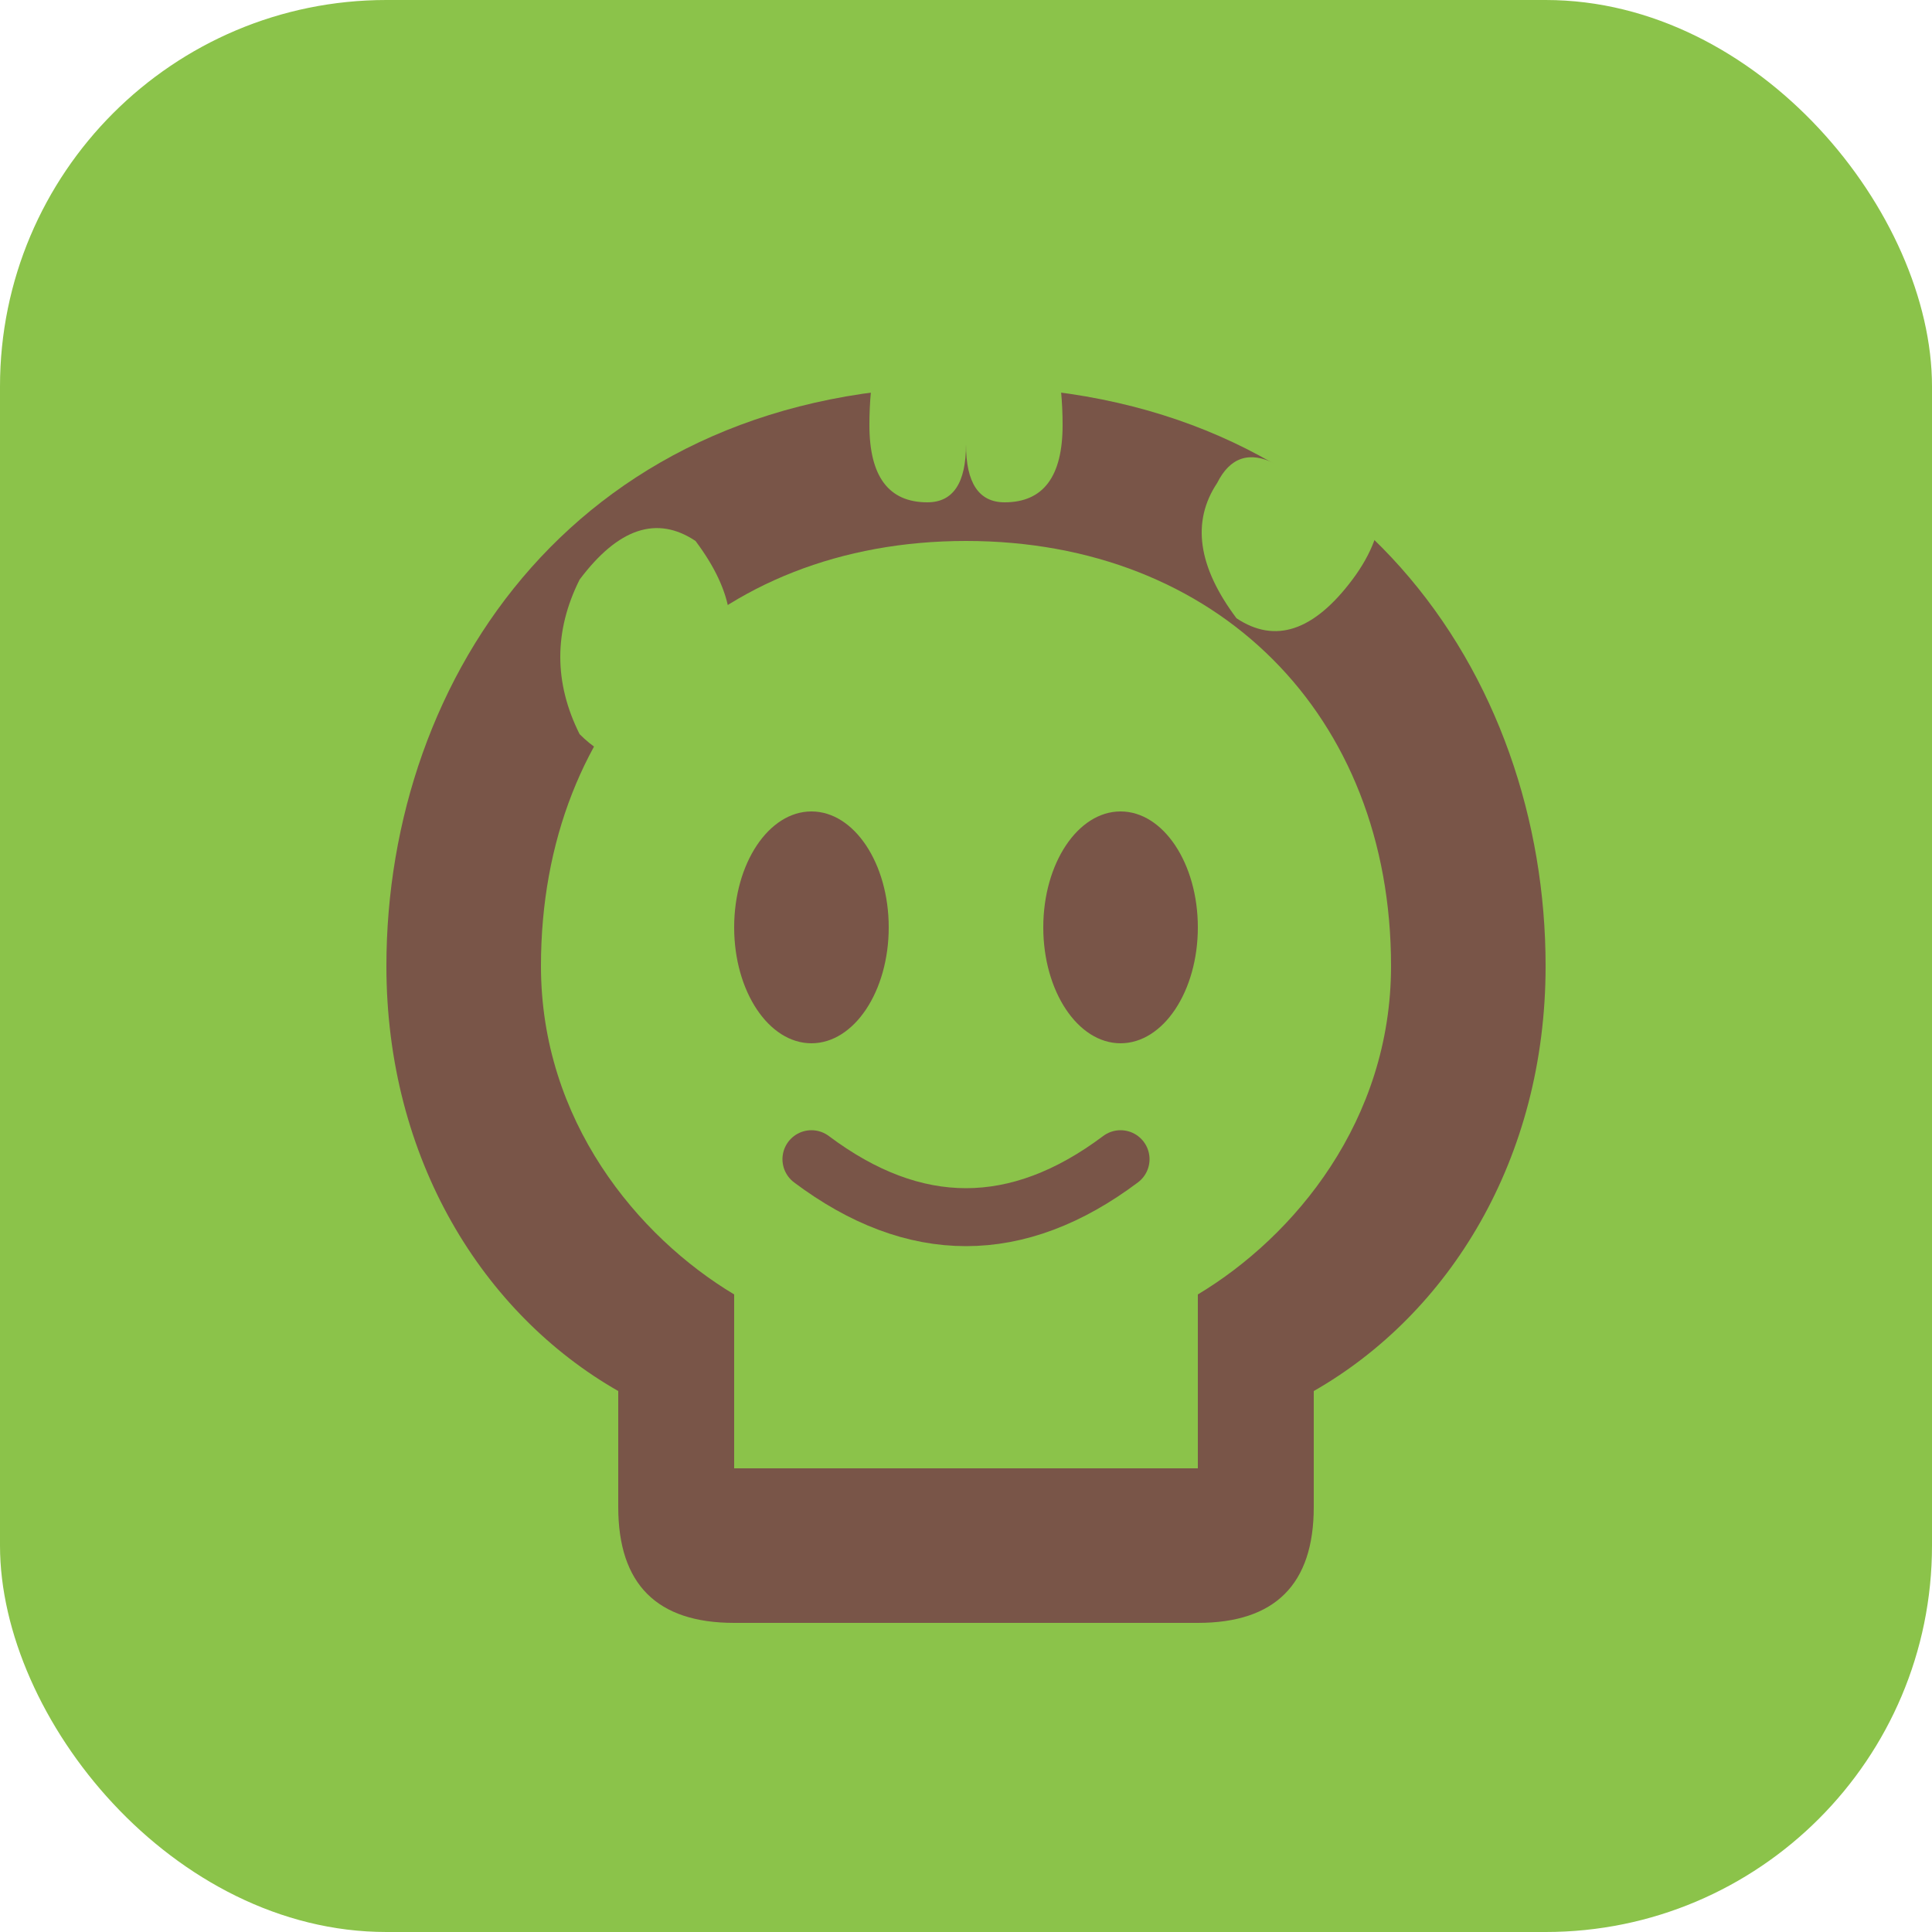
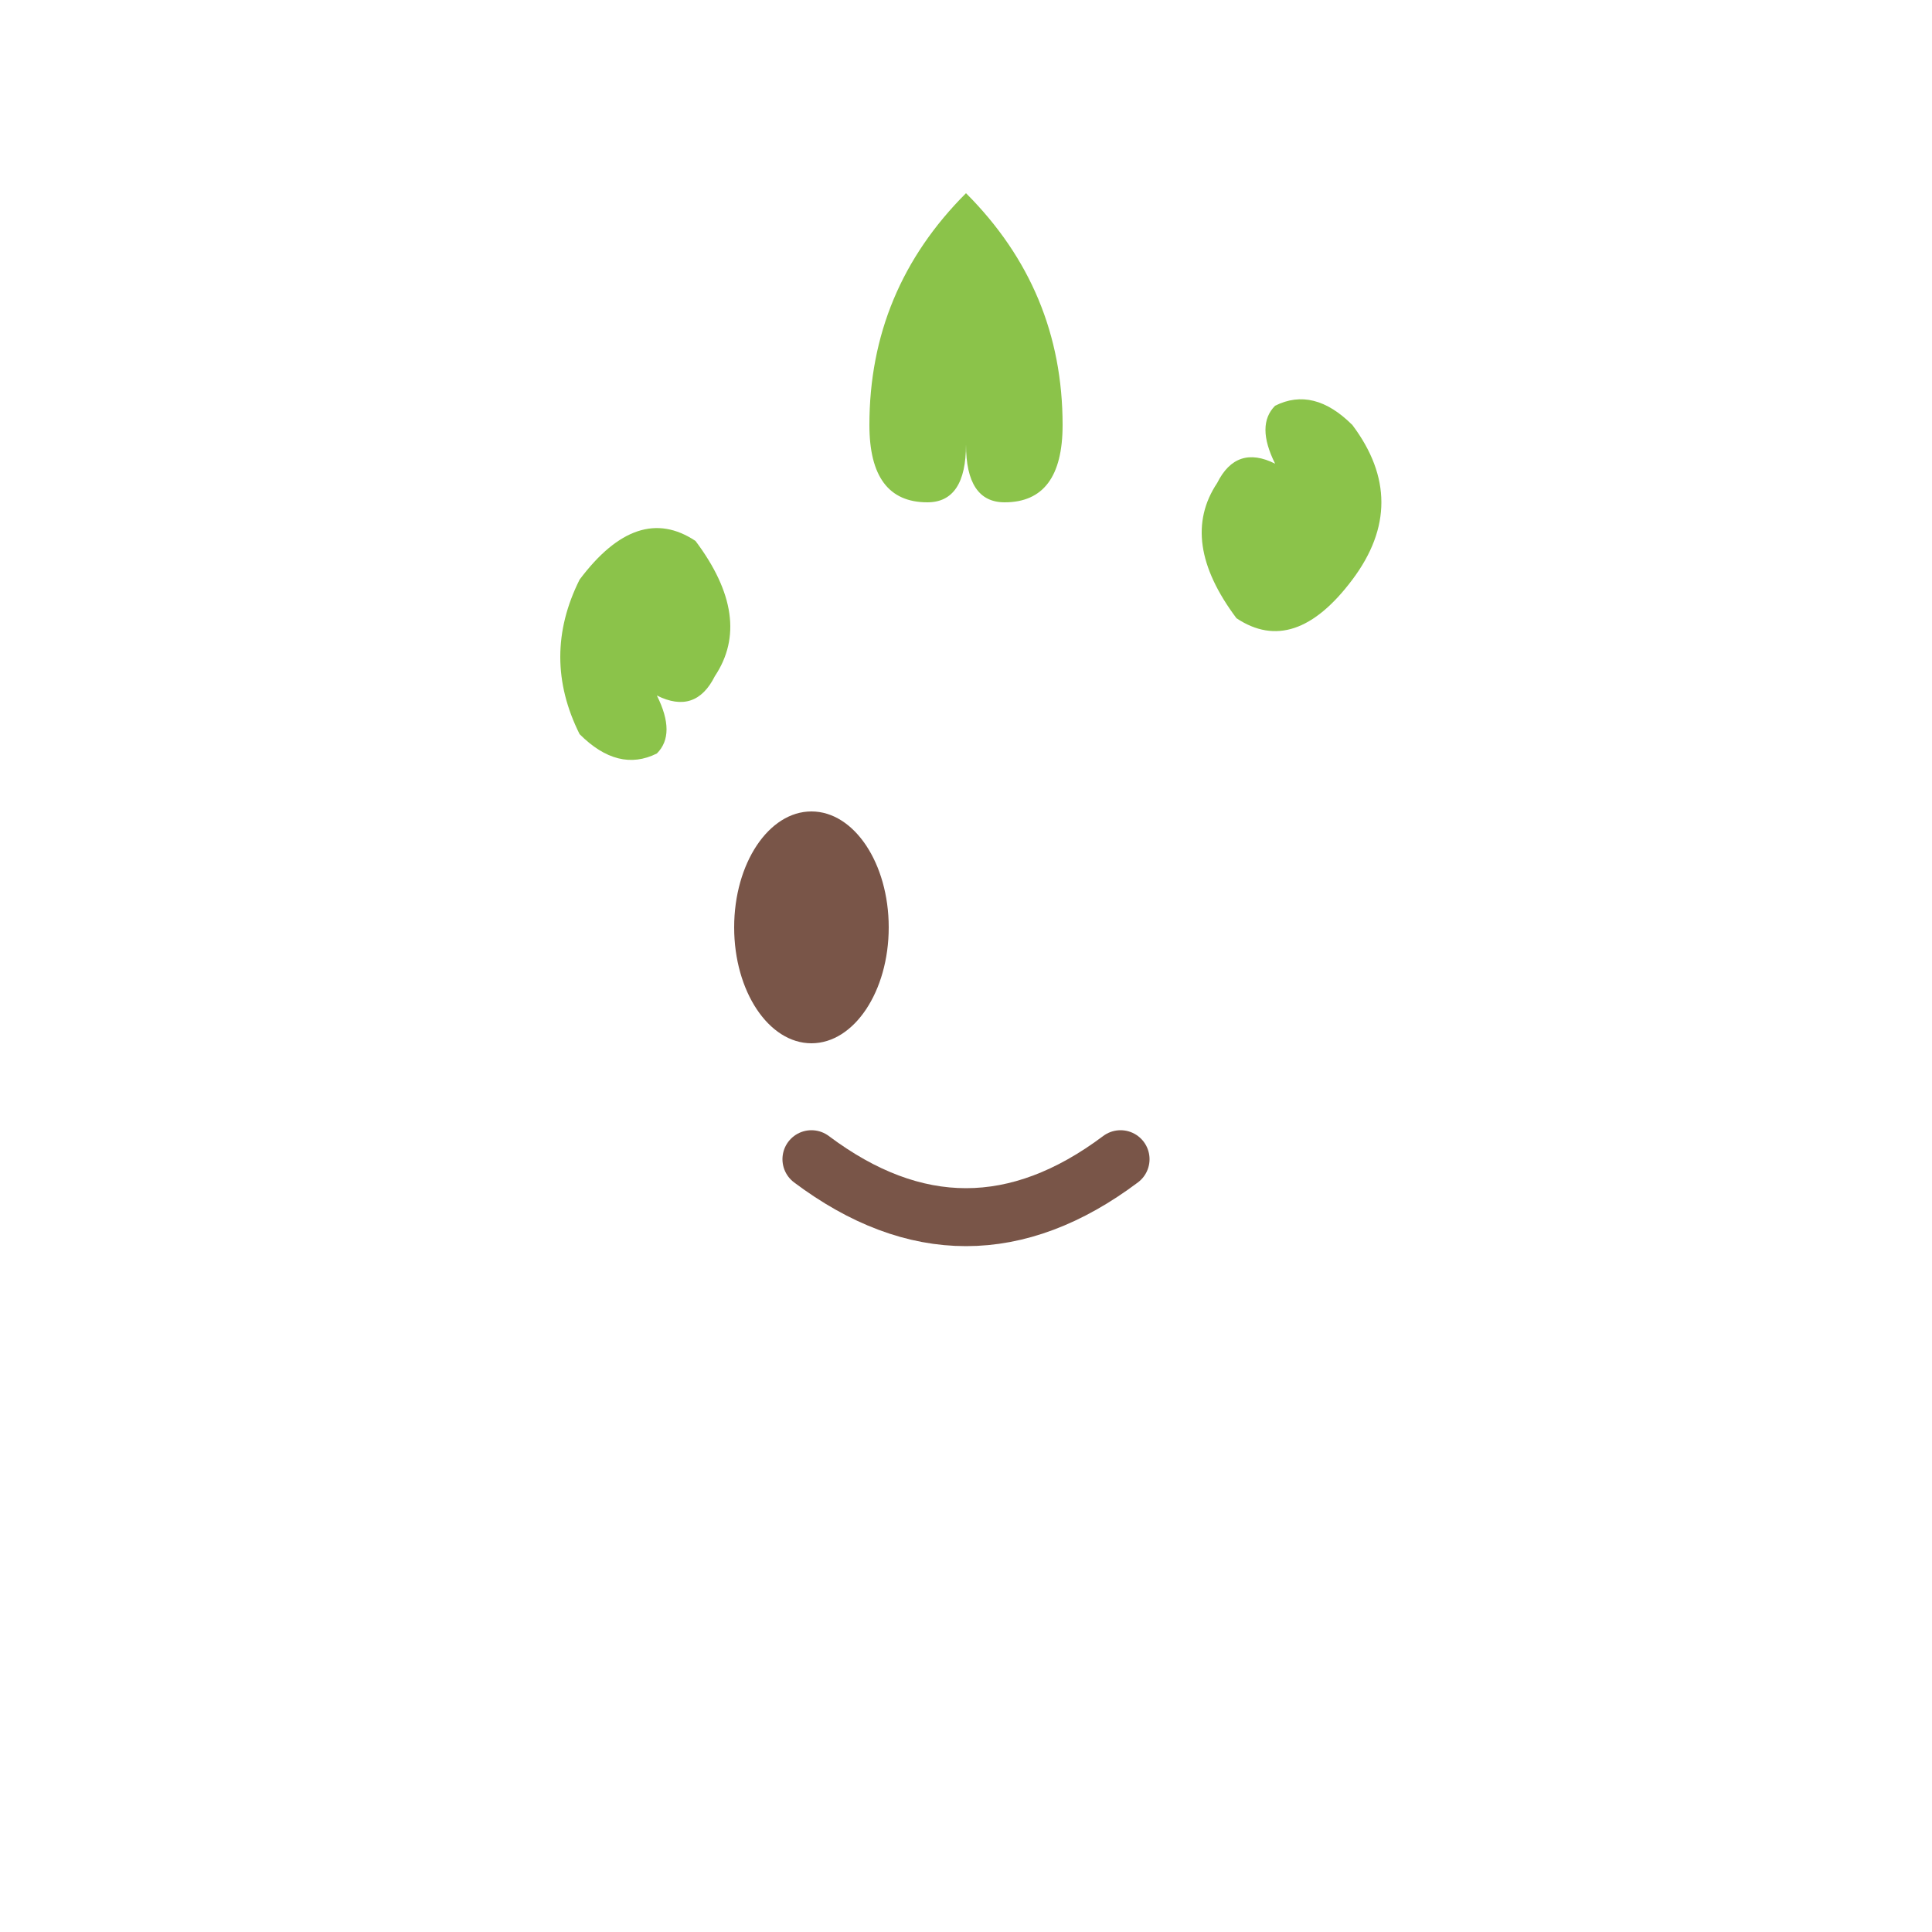
<svg xmlns="http://www.w3.org/2000/svg" viewBox="0 0 100 100">
-   <rect width="100" height="100" fill="#8BC34A" rx="20" />
  <g fill="#795548">
-     <path d="M50 20 C30 20 20 35 20 50 C20 60 25 68 32 72 L32 78 C32 82 34 84 38 84 L62 84 C66 84 68 82 68 78 L68 72 C75 68 80 60 80 50 C80 35 70 20 50 20 Z M50 28 C63 28 72 37 72 50 C72 58 67 64 62 67 L62 76 L38 76 L38 67 C33 64 28 58 28 50 C28 37 37 28 50 28 Z" />
    <ellipse cx="42" cy="48" rx="4" ry="6" />
-     <ellipse cx="58" cy="48" rx="4" ry="6" />
    <path d="M42 60 Q50 66 58 60" fill="none" stroke="#795548" stroke-width="3" stroke-linecap="round" />
  </g>
  <g fill="#8BC34A">
    <path d="M50 10 Q45 15 45 22 Q45 26 48 26 Q50 26 50 23 Q50 26 52 26 Q55 26 55 22 Q55 15 50 10 Z" />
    <path d="M30 30 Q28 34 30 38 Q32 40 34 39 Q35 38 34 36 Q36 37 37 35 Q39 32 36 28 Q33 26 30 30 Z" />
    <path d="M70 30 Q73 26 70 22 Q68 20 66 21 Q65 22 66 24 Q64 23 63 25 Q61 28 64 32 Q67 34 70 30 Z" />
  </g>
</svg>